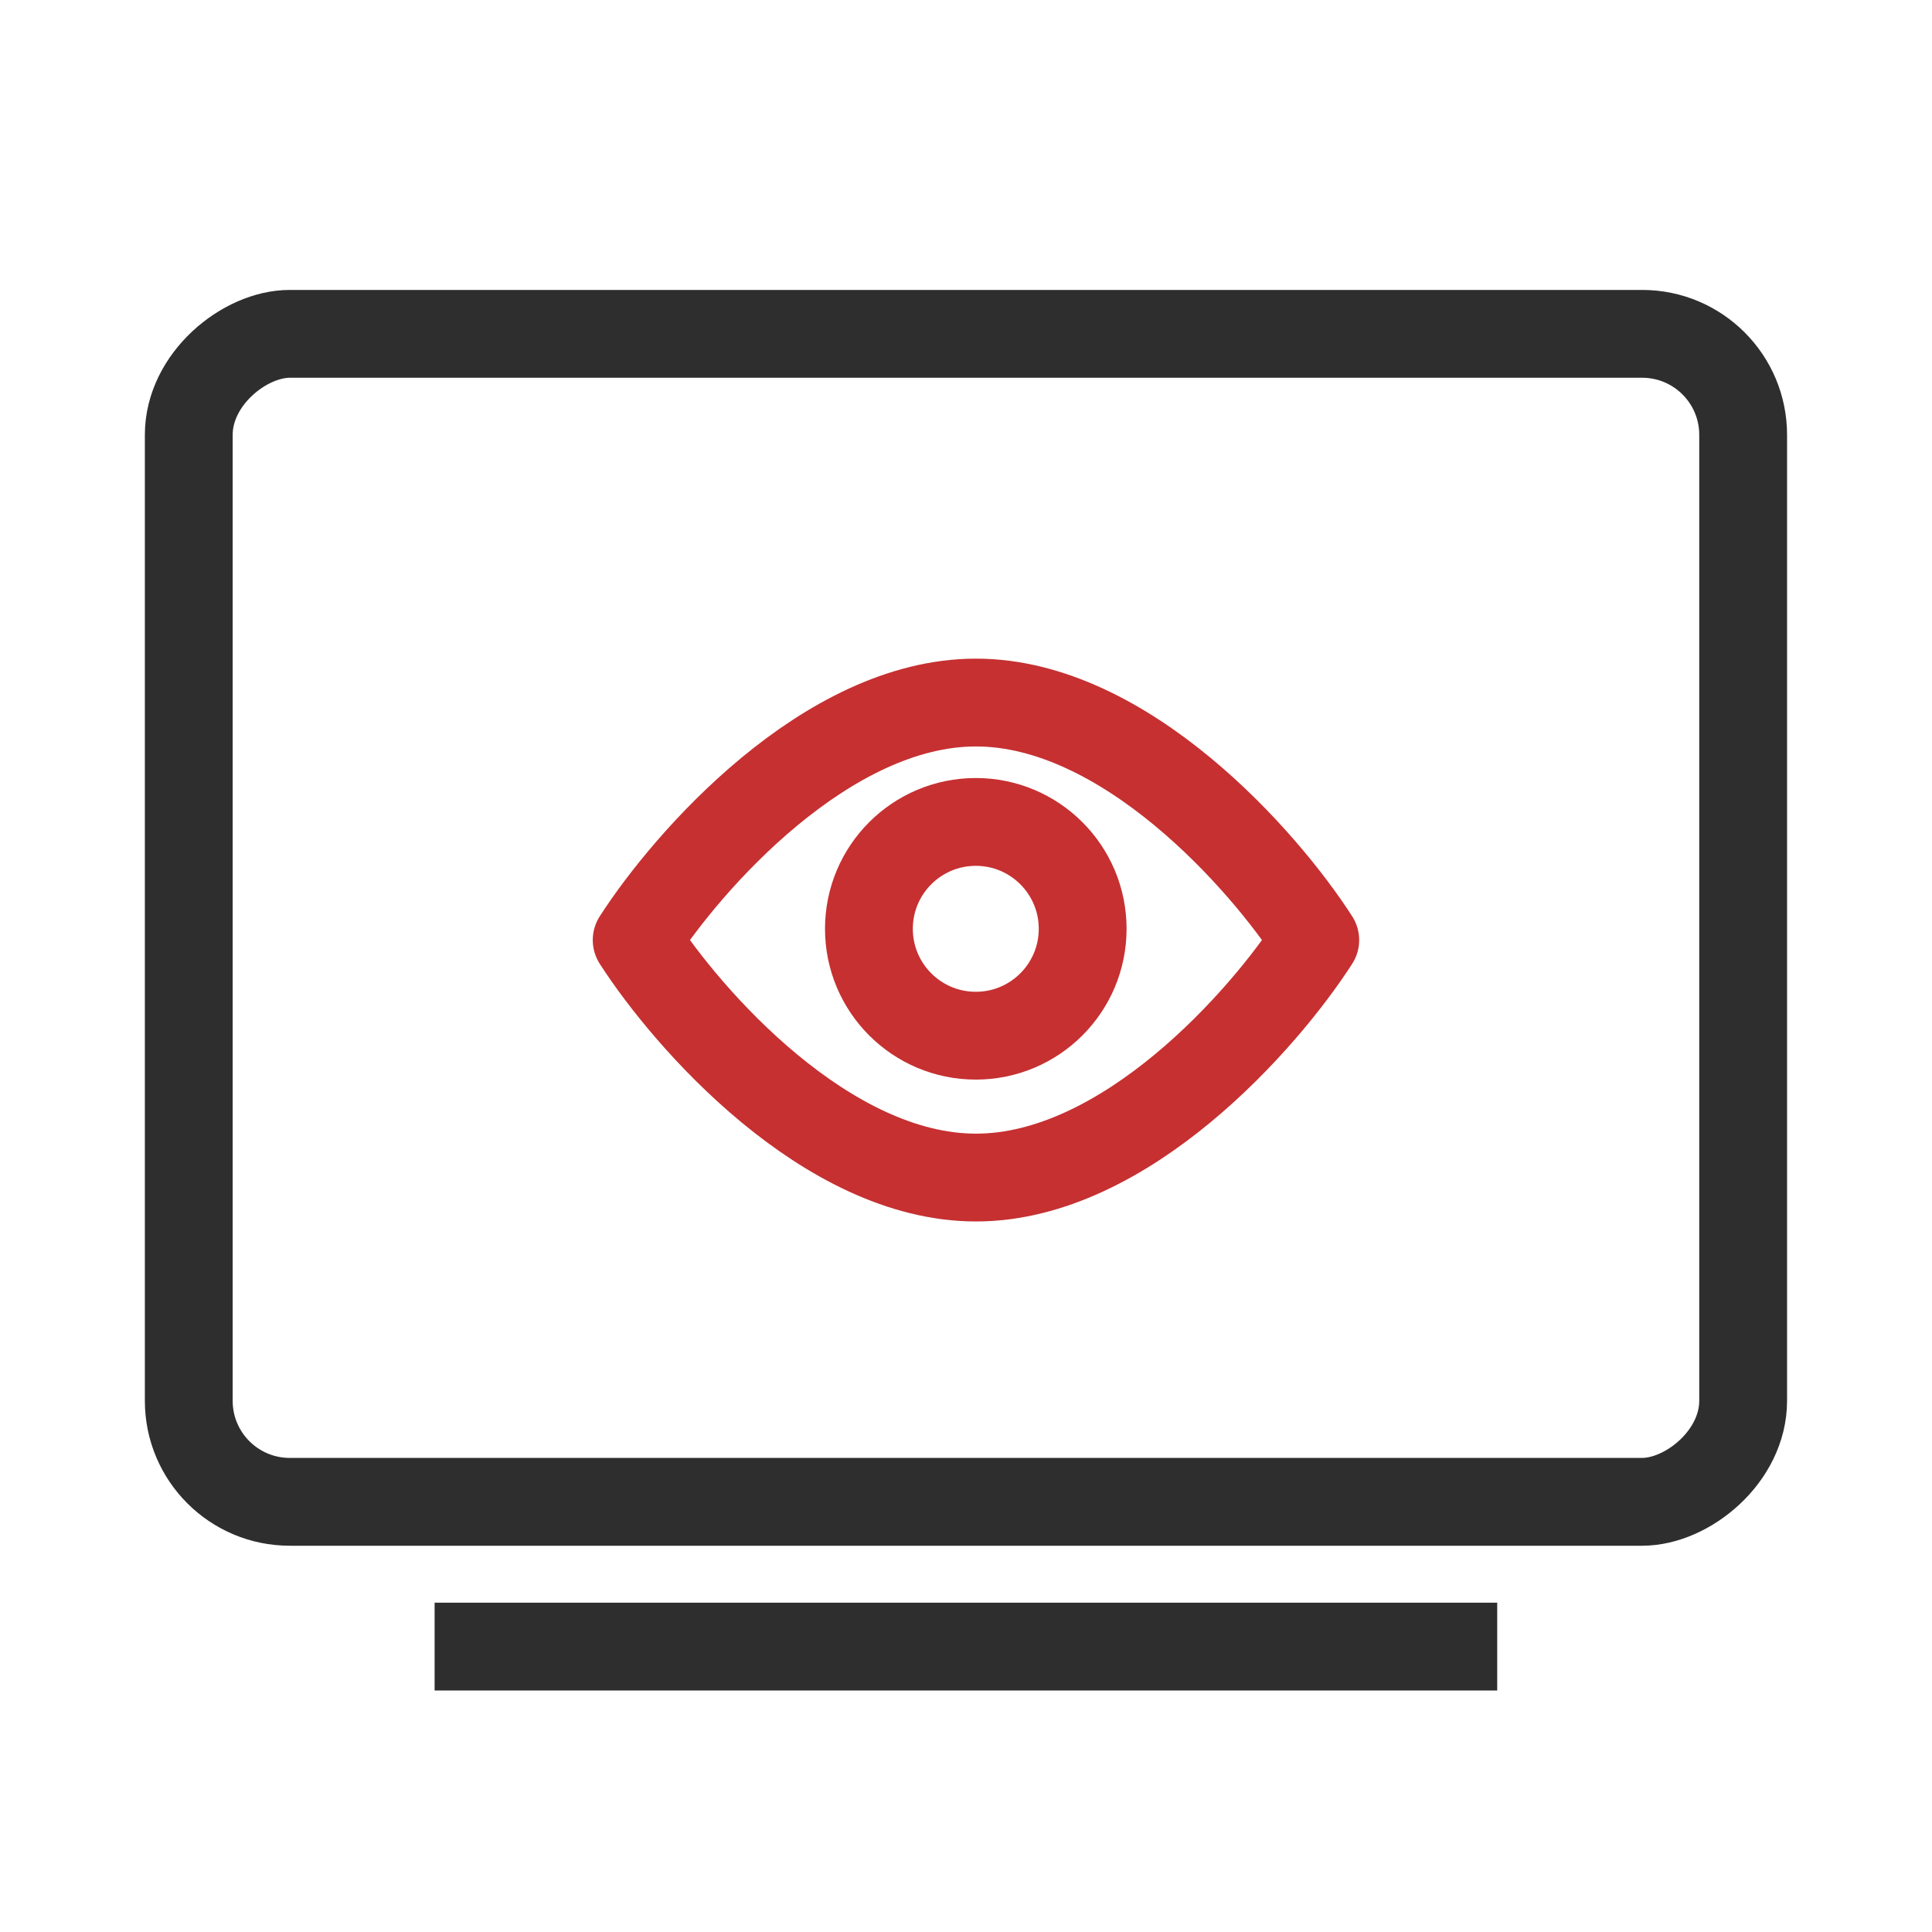
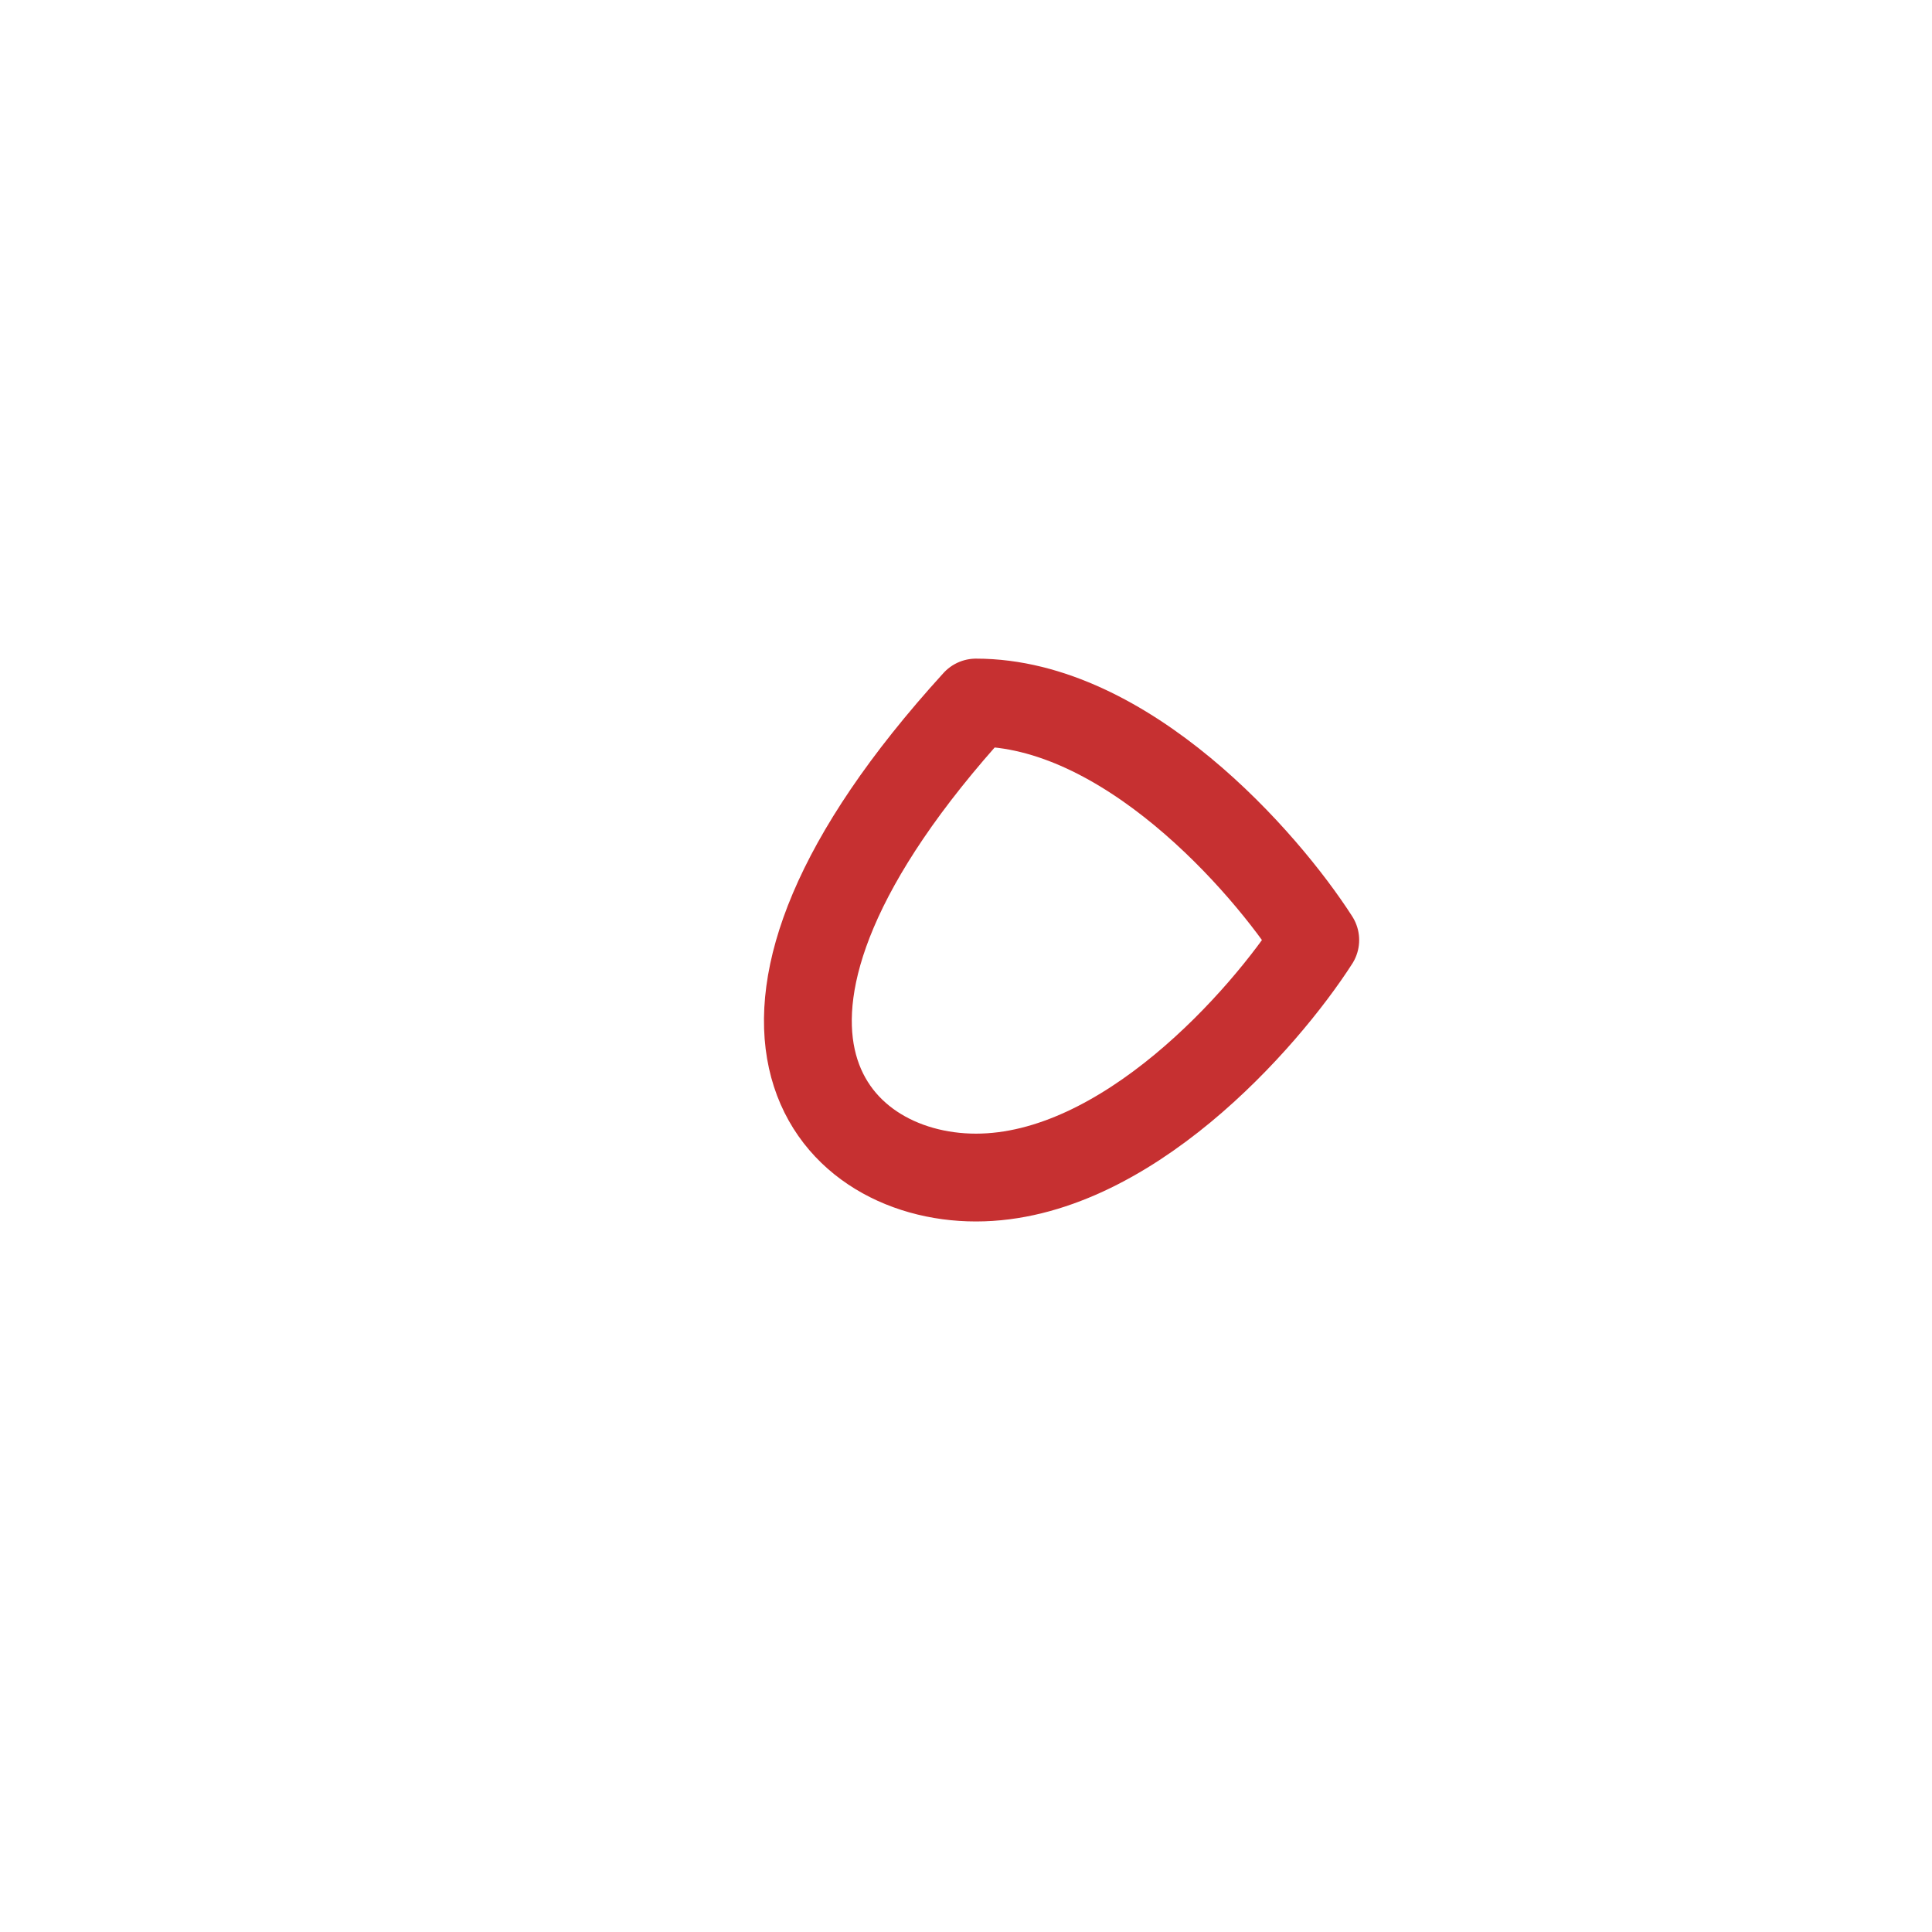
<svg xmlns="http://www.w3.org/2000/svg" width="44" height="44" viewBox="0 0 44 44" fill="none">
-   <rect x="4.299" y="34.203" width="26.6" height="35.4" rx="2.3" transform="rotate(-90 4.299 34.203)" stroke="#2E2E2E" stroke-width="2" />
-   <line x1="9.898" y1="37.5" x2="34.098" y2="37.5" stroke="#2E2E2E" stroke-width="2" />
-   <circle cx="22.223" cy="21.153" r="2.434" stroke="#C63031" stroke-width="2" />
-   <path d="M22.227 16C18.827 16 15.659 19.606 14.5 21.409C15.659 23.212 18.827 26.818 22.227 26.818C25.627 26.818 28.796 23.212 29.954 21.409C28.796 19.606 25.627 16 22.227 16Z" stroke="#C63031" stroke-width="2" stroke-linejoin="round" />
+   <path d="M22.227 16C15.659 23.212 18.827 26.818 22.227 26.818C25.627 26.818 28.796 23.212 29.954 21.409C28.796 19.606 25.627 16 22.227 16Z" stroke="#C63031" stroke-width="2" stroke-linejoin="round" />
</svg>